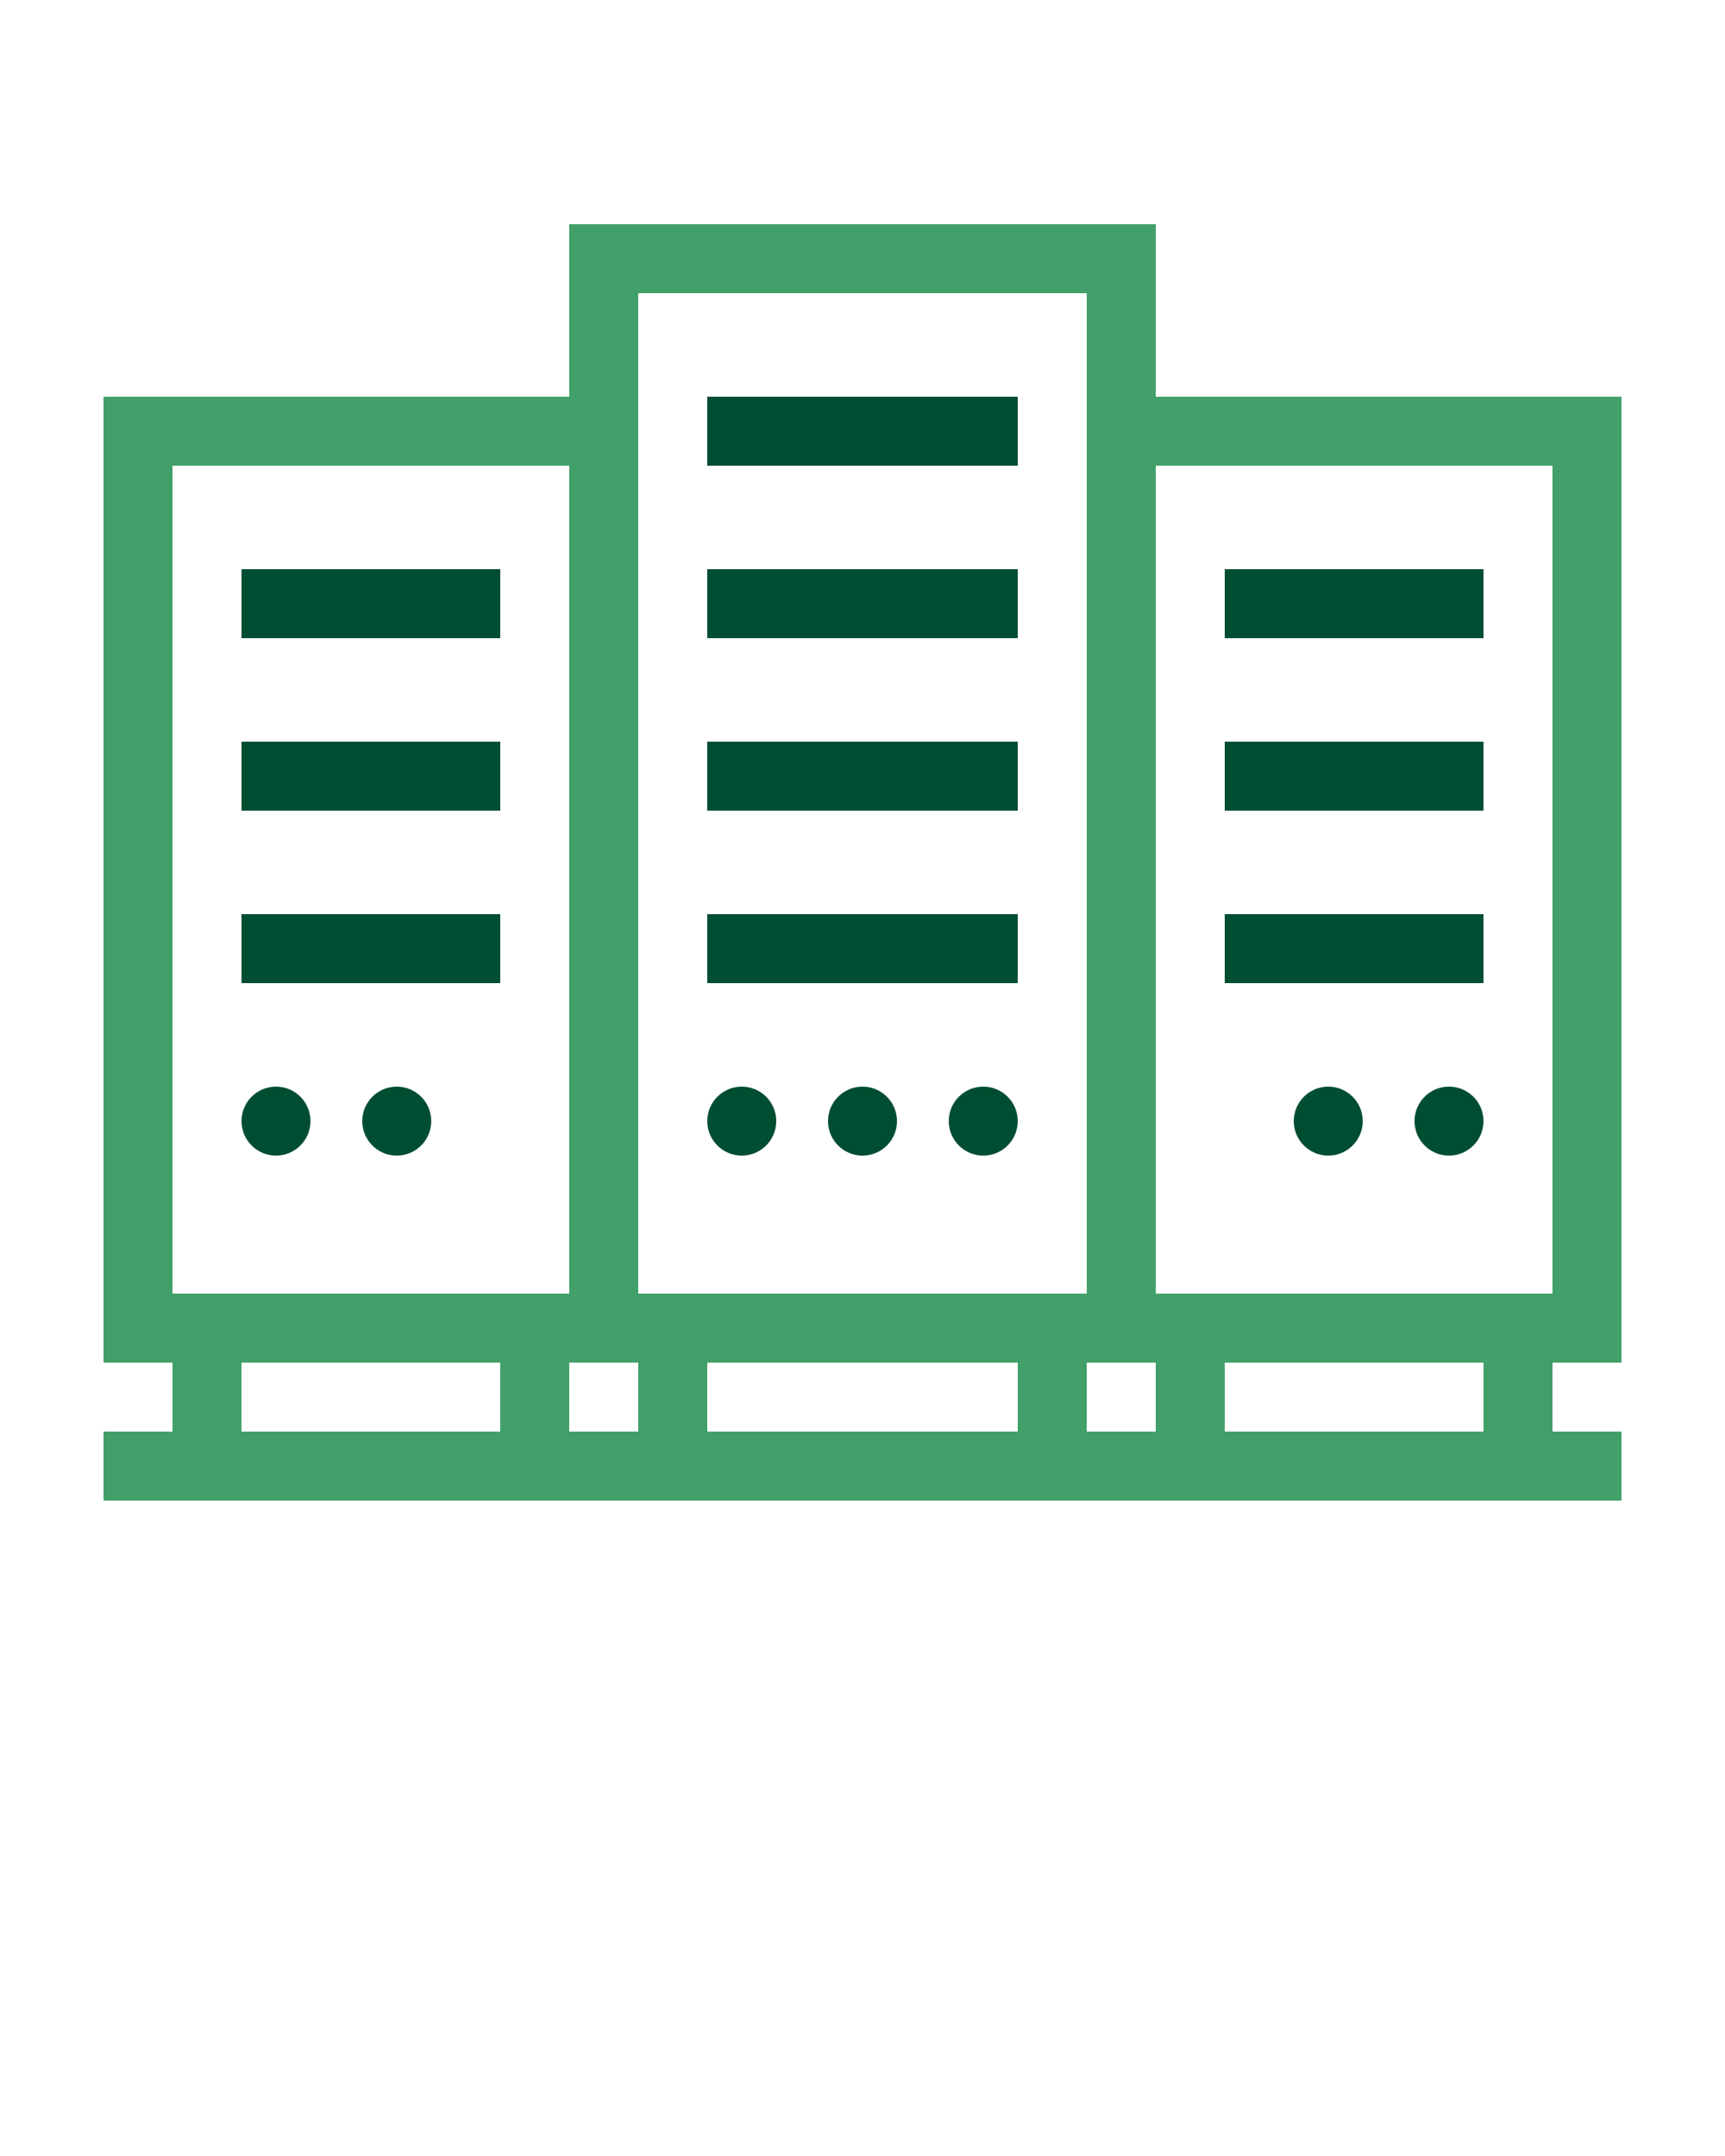
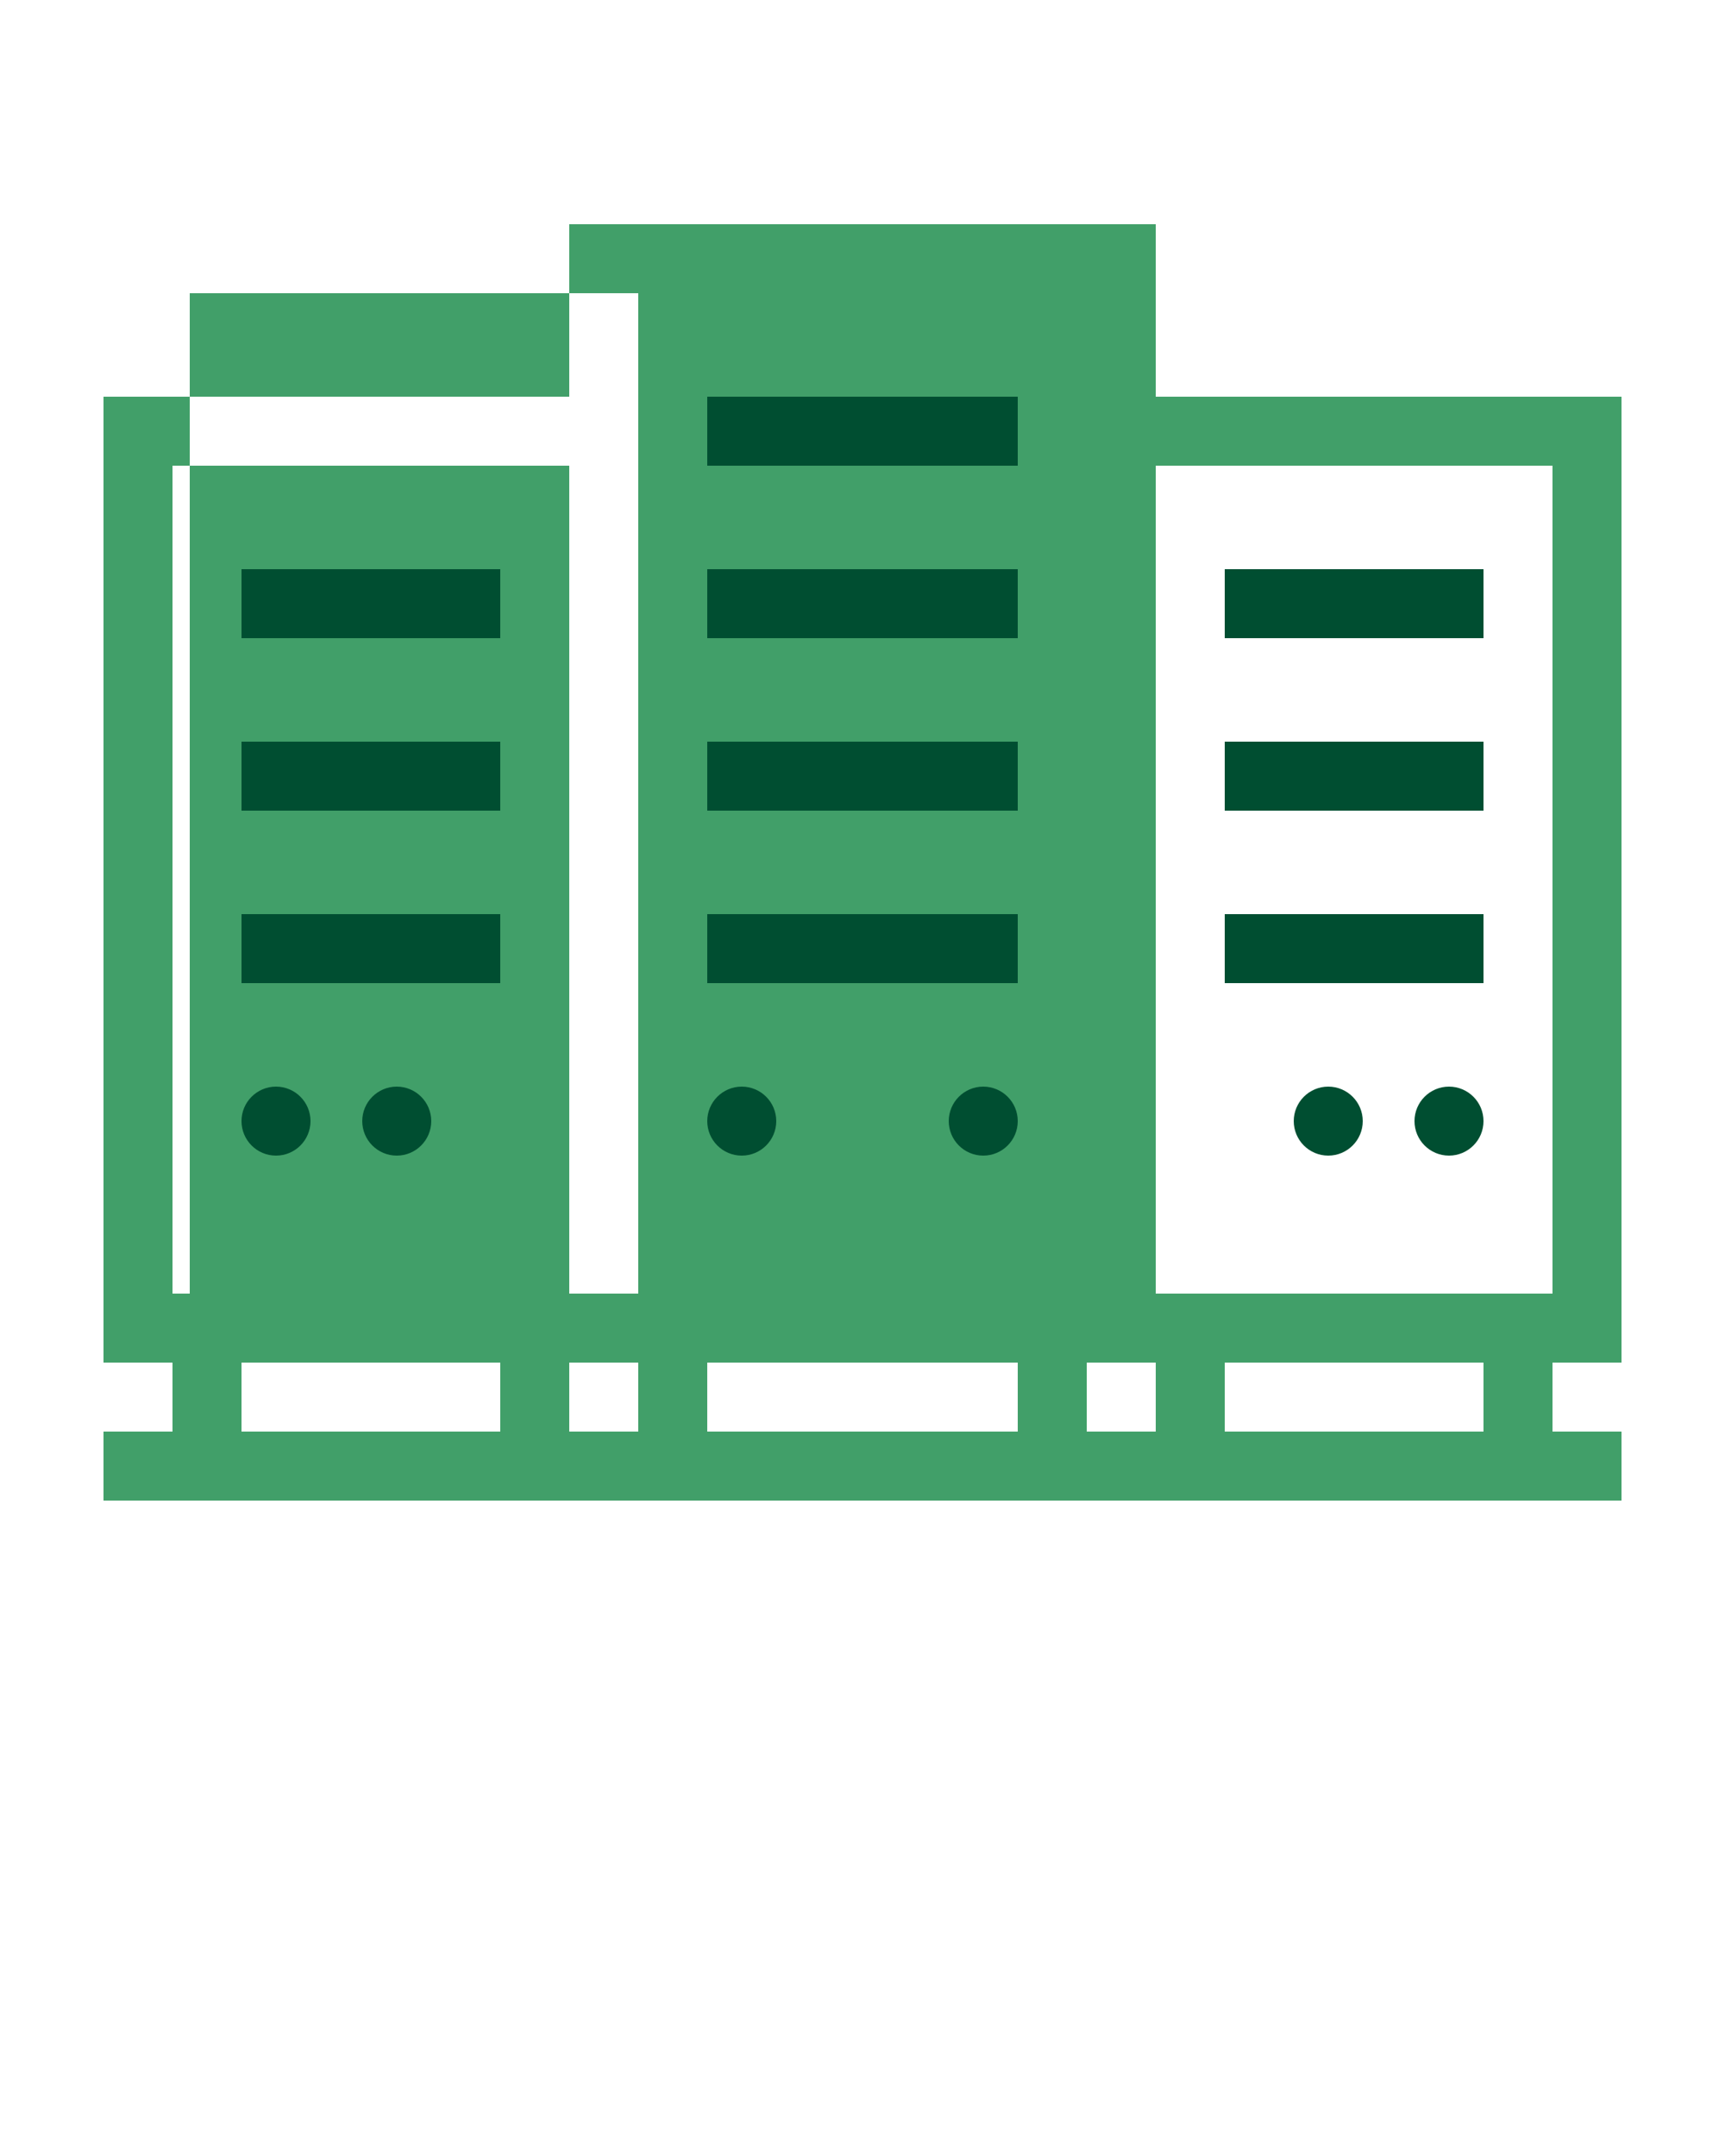
<svg xmlns="http://www.w3.org/2000/svg" id="Layer_16627d3967460f" data-name="Layer 1" version="1.1" viewBox="0 0 100 125" aria-hidden="true" width="100px" height="125px">
  <defs>
    <linearGradient class="cerosgradient" data-cerosgradient="true" id="CerosGradient_id680b6bda9" gradientUnits="userSpaceOnUse" x1="50%" y1="100%" x2="50%" y2="0%">
      <stop offset="0%" stop-color="#d1d1d1" />
      <stop offset="100%" stop-color="#d1d1d1" />
    </linearGradient>
    <linearGradient />
    <style>
      .cls-1-6627d3967460f{
        fill: #419f69;
      }

      .cls-1-6627d3967460f, .cls-2-6627d3967460f{
        stroke-width: 0px;
      }

      .cls-2-6627d3967460f{
        fill: #004e31;
      }
    </style>
  </defs>
-   <path class="cls-1-6627d3967460f" d="M67,13h-34v10H6v56h4v4h-4v4h88v-4h-4v-4h4V23h-27v-10ZM10,27h23v48H10V27ZM29,83h-15v-4h15v4ZM37,83h-4v-4h4v4ZM37,17h26v58h-26V17ZM59,83h-18v-4h18v4ZM67,83h-4v-4h4v4ZM86,83h-15v-4h15v4ZM90,27v48h-23V27h23Z" />
+   <path class="cls-1-6627d3967460f" d="M67,13h-34v10H6v56h4v4h-4v4h88v-4h-4v-4h4V23h-27v-10ZM10,27h23v48H10V27ZM29,83h-15v-4h15v4ZM37,83h-4v-4h4v4ZM37,17v58h-26V17ZM59,83h-18v-4h18v4ZM67,83h-4v-4h4v4ZM86,83h-15v-4h15v4ZM90,27v48h-23V27h23Z" />
  <rect class="cls-2-6627d3967460f" x="71" y="33" width="15" height="4" />
  <rect class="cls-2-6627d3967460f" x="71" y="43" width="15" height="4" />
  <rect class="cls-2-6627d3967460f" x="71" y="53" width="15" height="4" />
  <circle class="cls-2-6627d3967460f" cx="77" cy="65" r="2" />
  <circle class="cls-2-6627d3967460f" cx="84" cy="65" r="2" />
  <rect class="cls-2-6627d3967460f" x="14" y="33" width="15" height="4" />
  <rect class="cls-2-6627d3967460f" x="14" y="43" width="15" height="4" />
  <rect class="cls-2-6627d3967460f" x="14" y="53" width="15" height="4" />
  <circle class="cls-2-6627d3967460f" cx="16" cy="65" r="2" />
  <circle class="cls-2-6627d3967460f" cx="23" cy="65" r="2" />
  <rect class="cls-2-6627d3967460f" x="41" y="23" width="18" height="4" />
  <rect class="cls-2-6627d3967460f" x="41" y="33" width="18" height="4" />
  <rect class="cls-2-6627d3967460f" x="41" y="43" width="18" height="4" />
  <rect class="cls-2-6627d3967460f" x="41" y="53" width="18" height="4" />
  <circle class="cls-2-6627d3967460f" cx="43" cy="65" r="2" />
-   <circle class="cls-2-6627d3967460f" cx="50" cy="65" r="2" />
  <circle class="cls-2-6627d3967460f" cx="57" cy="65" r="2" />
</svg>